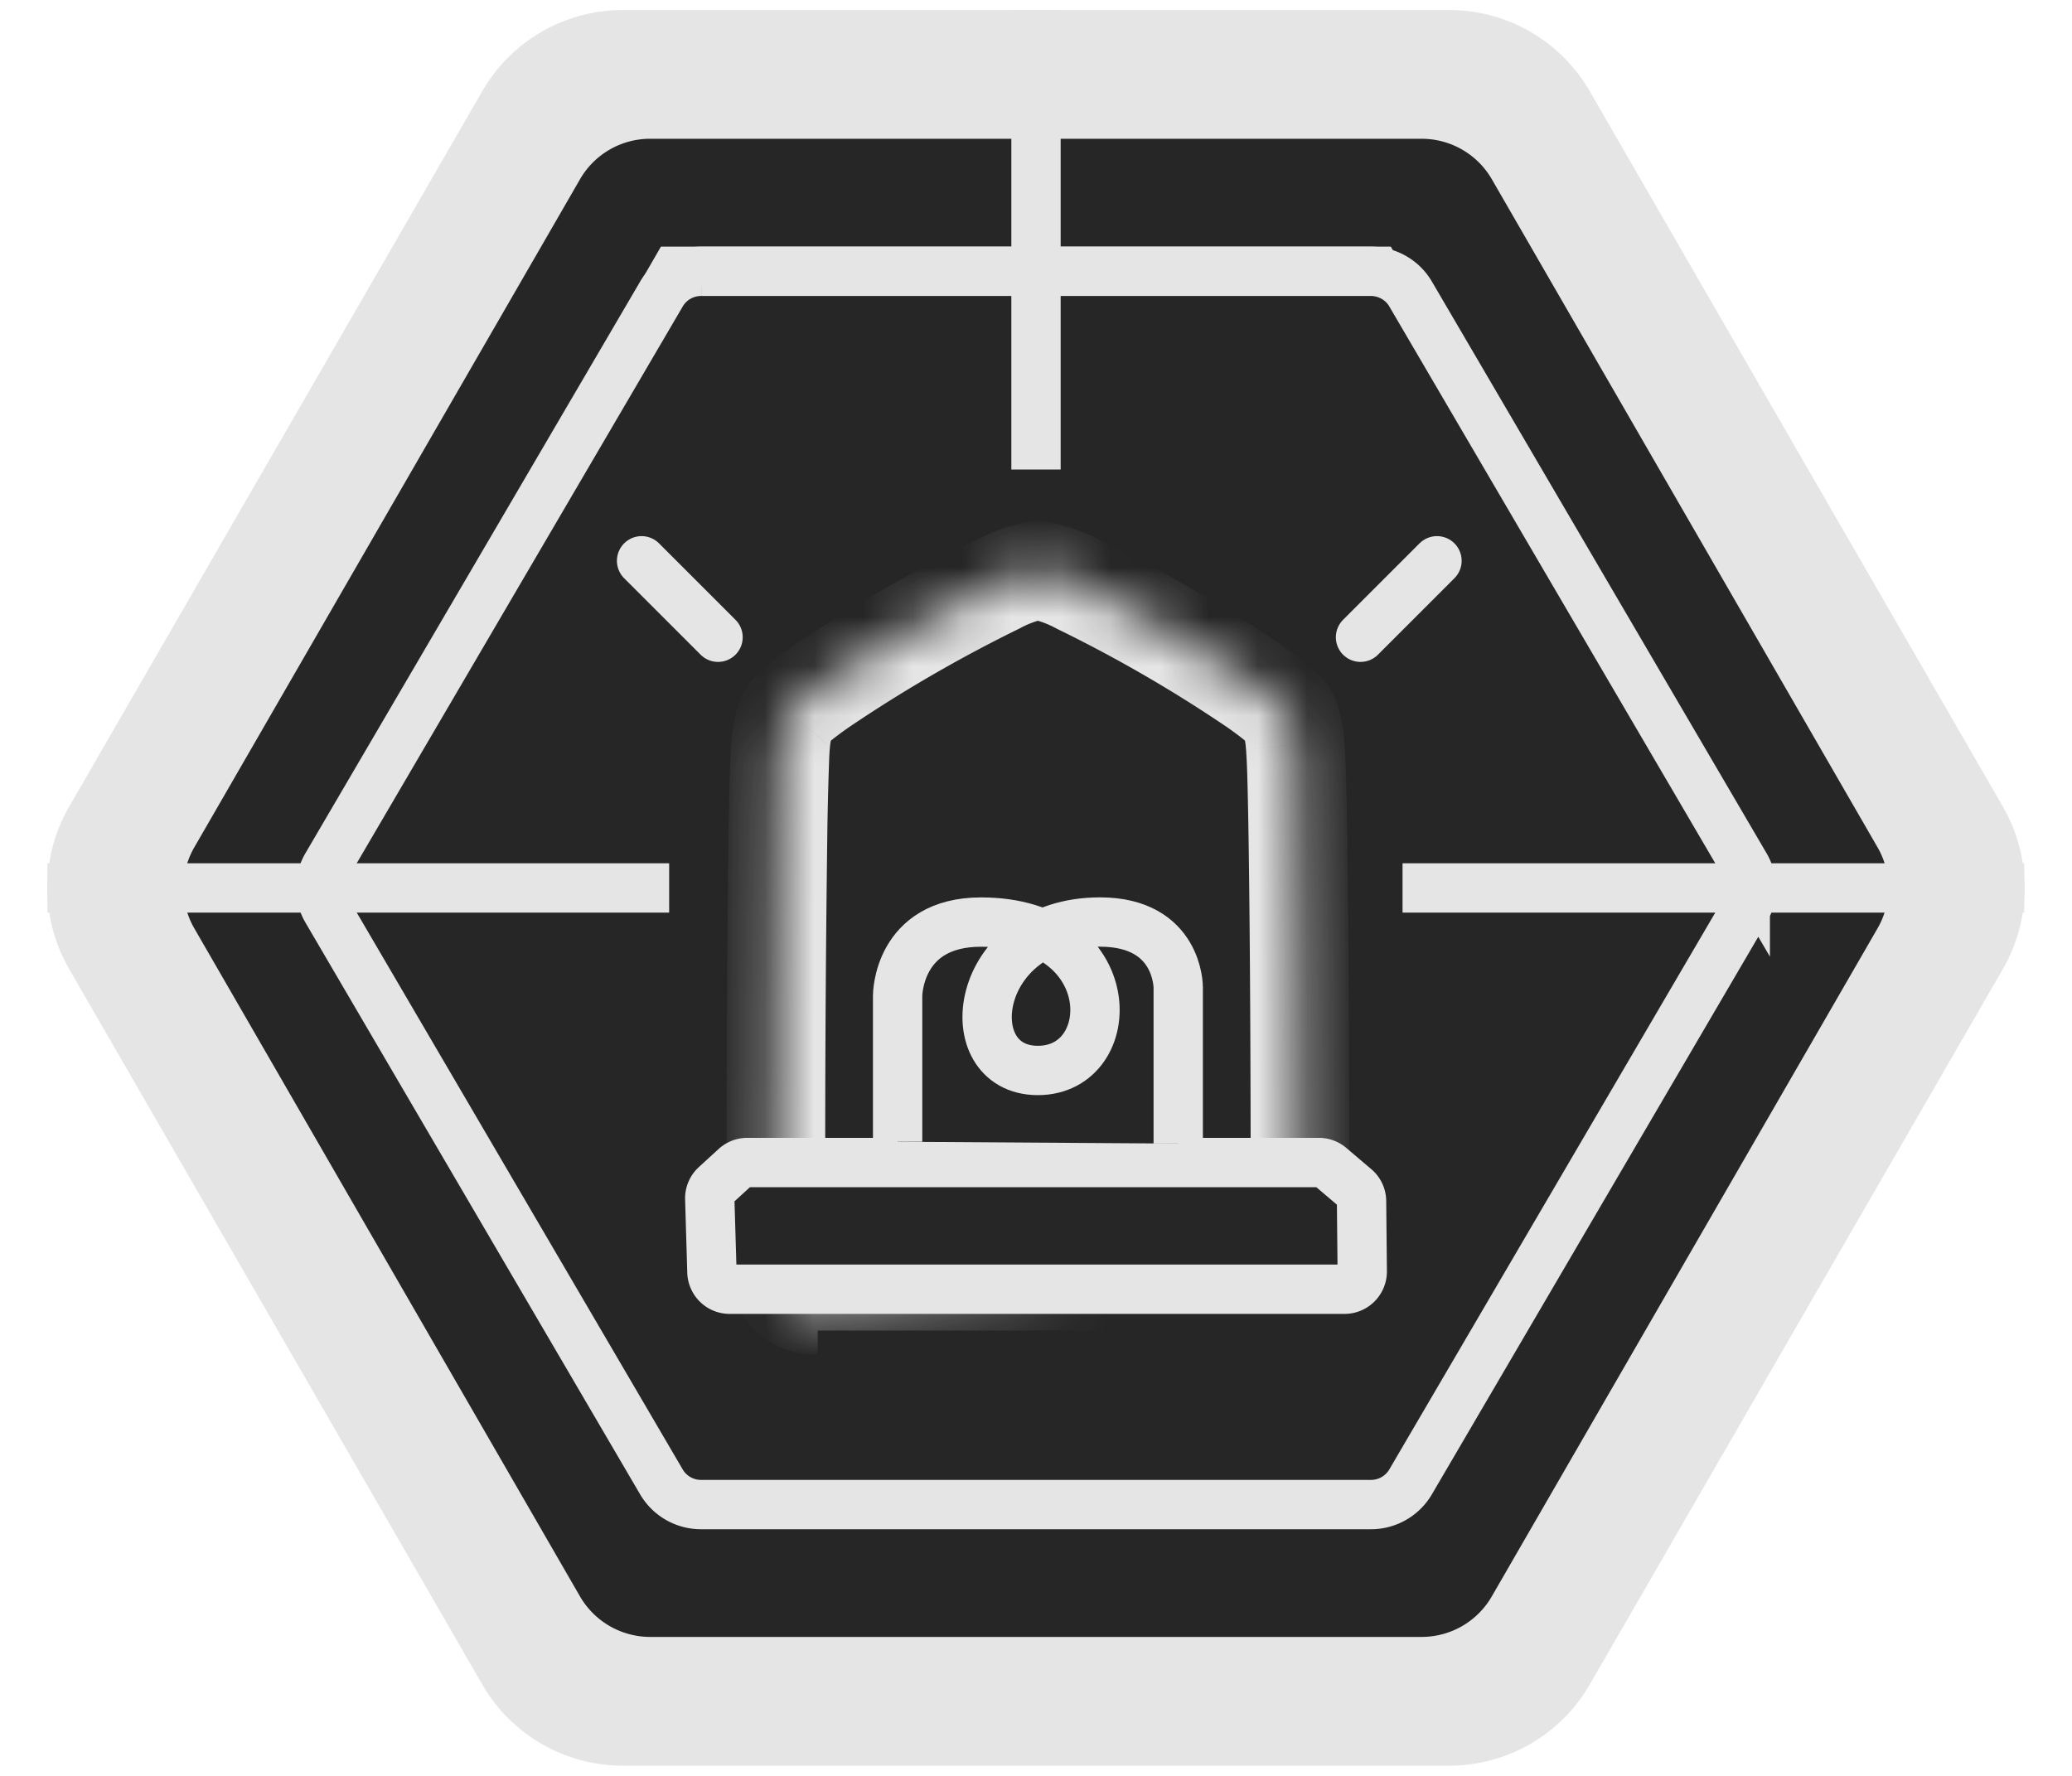
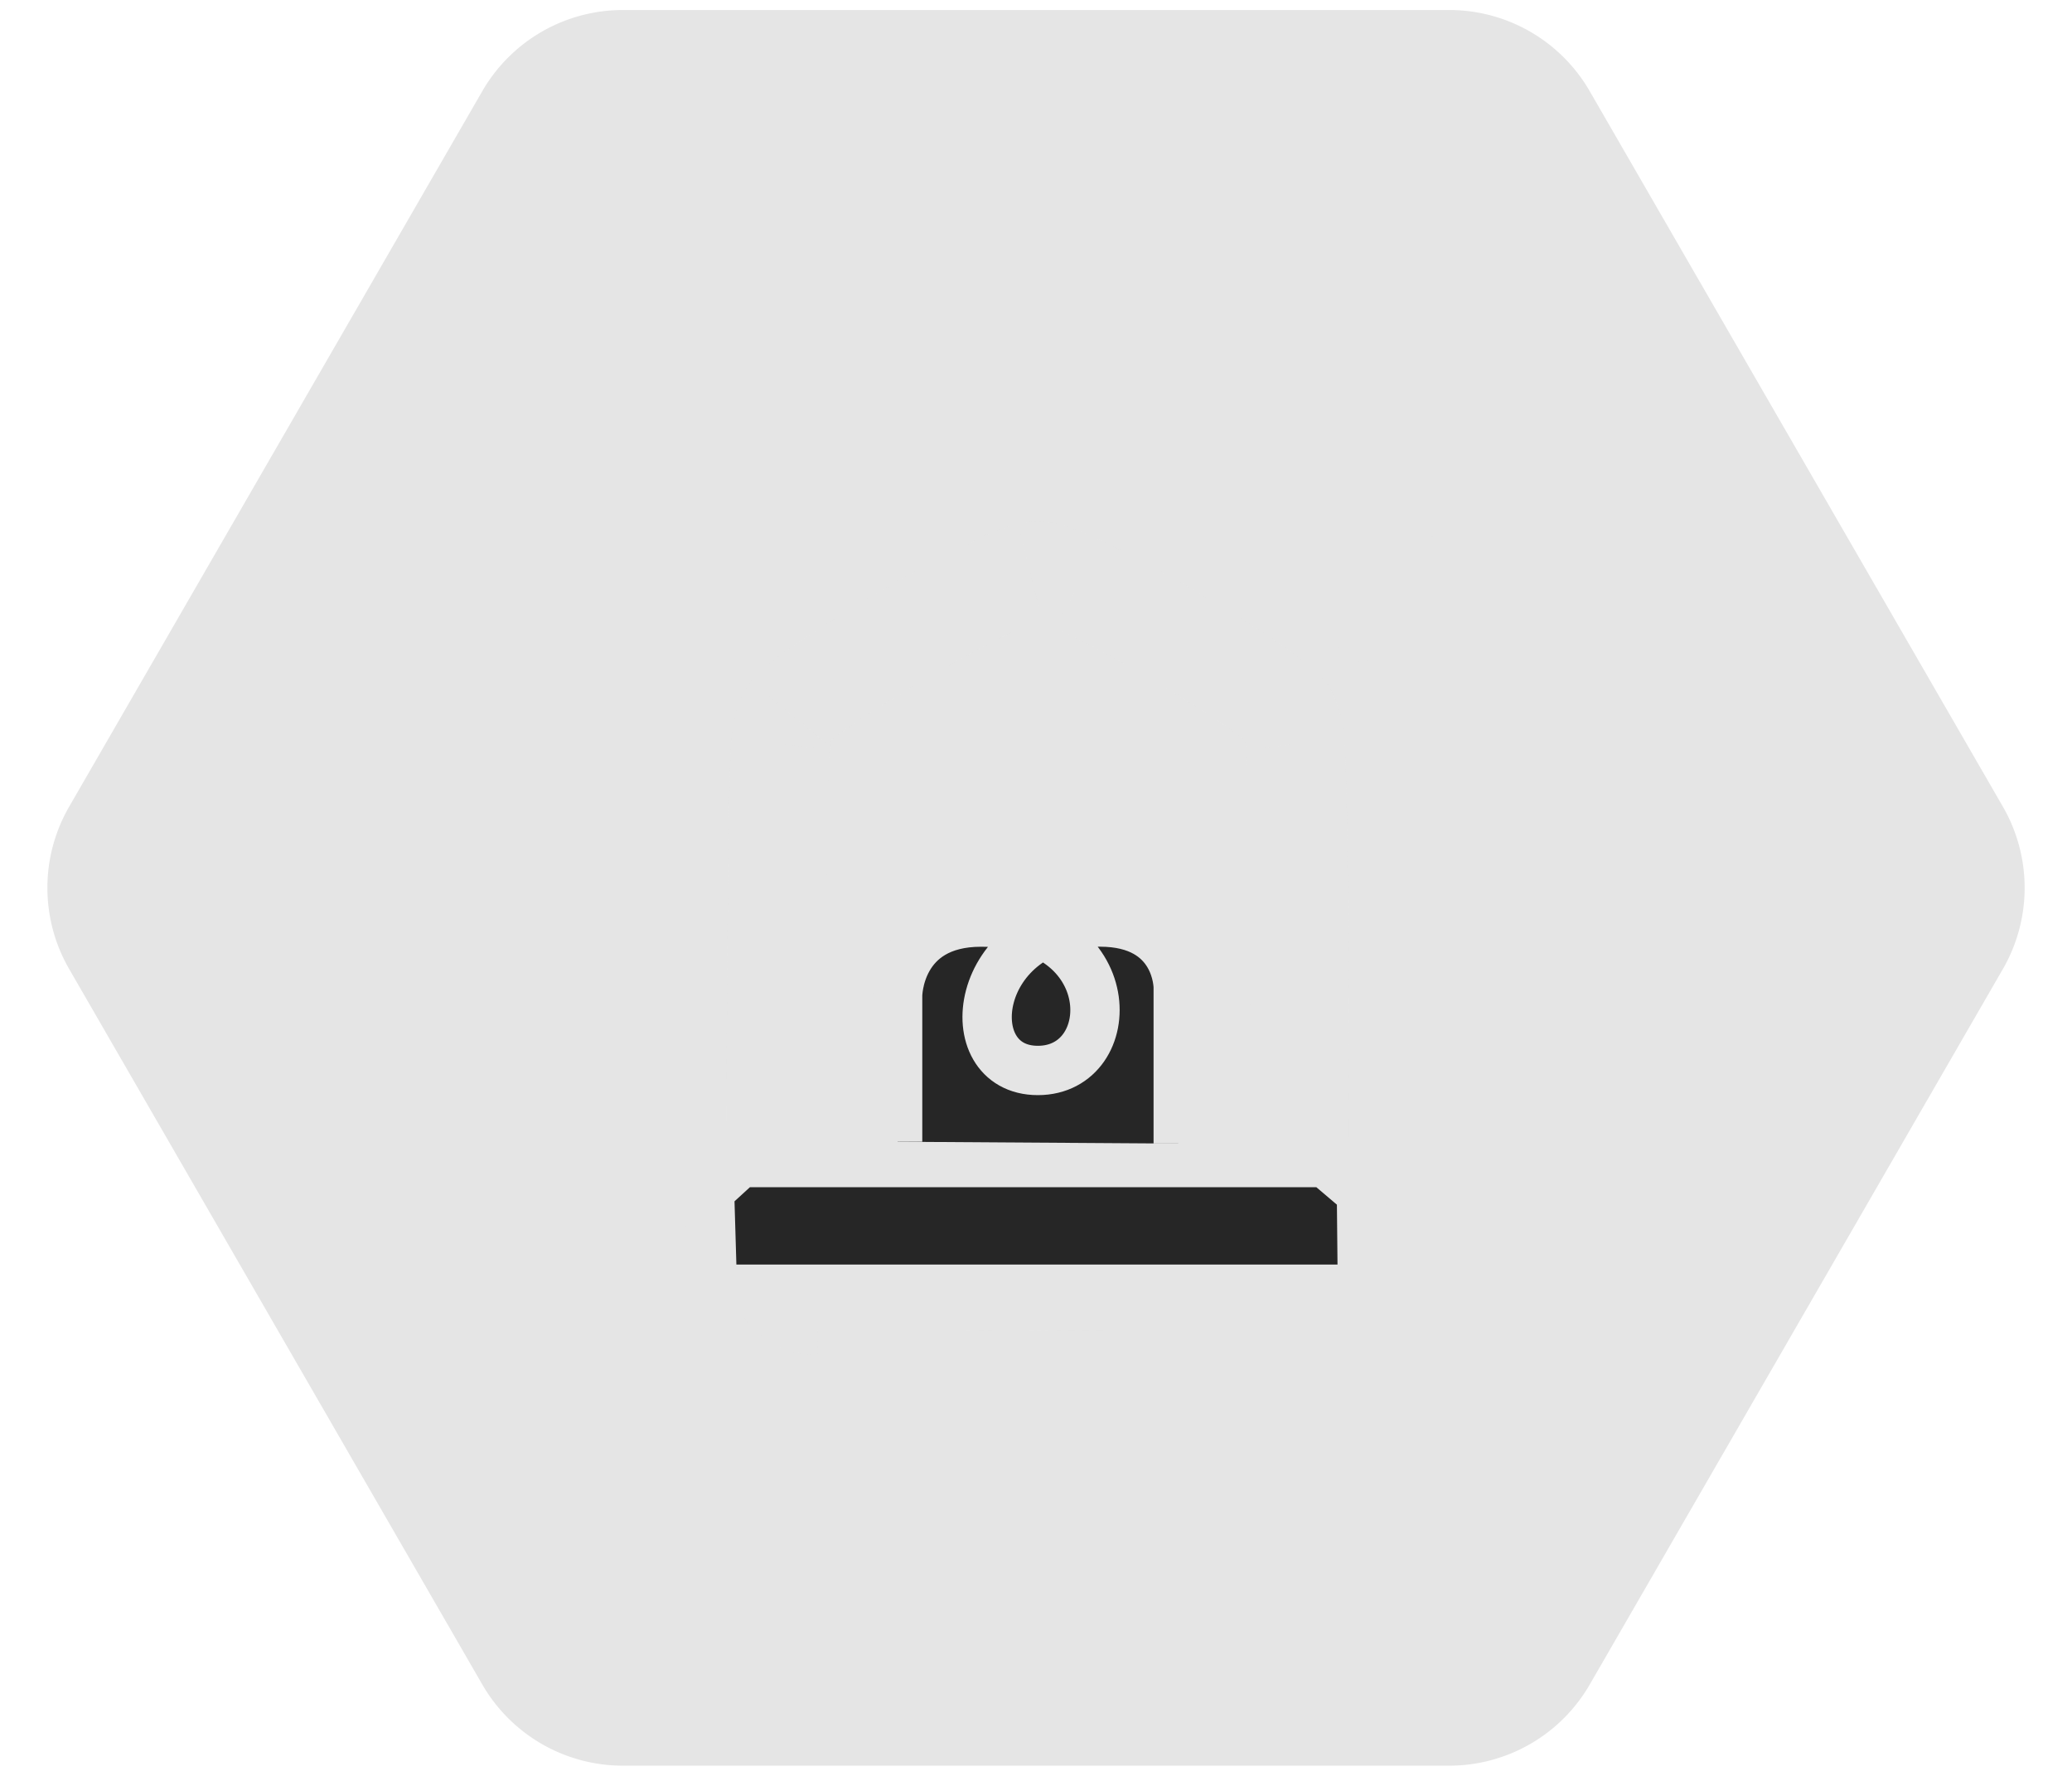
<svg xmlns="http://www.w3.org/2000/svg" width="42" height="36" viewBox="0 0 42 36" fill="none">
  <path d="M29.376.203c1.175 0 2.26.627 2.847 1.644L40.6 16.354a3.29 3.29 0 0 1 0 3.288l-8.376 14.507a3.29 3.29 0 0 1-2.847 1.644H12.624a3.29 3.29 0 0 1-2.847-1.644L1.401 19.642a3.29 3.29 0 0 1 0-3.288L9.777 1.847A3.29 3.29 0 0 1 12.624.203z" fill="#E5E5E5" />
-   <path d="M28.817 2.813c.587 0 1.13.313 1.423.821l7.818 13.542a1.64 1.64 0 0 1 0 1.644L30.24 32.36a1.64 1.64 0 0 1-1.423.823H13.18c-.588 0-1.13-.314-1.424-.822L3.939 18.82a1.64 1.64 0 0 1 0-1.644l7.818-13.542a1.64 1.64 0 0 1 1.424-.821z" fill="#262626" />
-   <path d="M14.214 5.5h13.572c.335 0 .64.176.805.456l6.786 11.593a.89.89 0 0 1 0 .902l-6.786 11.593a.93.93 0 0 1-.805.456H14.214a.93.93 0 0 1-.805-.456L6.623 18.45a.89.89 0 0 1 0-.902L13.41 5.956a.93.93 0 0 1 .805-.456Z" fill="#262626" stroke="#E5E5E5" />
-   <path fill-rule="evenodd" clip-rule="evenodd" d="M28.034 5.274H13.555L6.316 17.812l7.24 12.539h14.478l7.239-12.539zm7.555 12.538L28.192 5H13.397L6 17.812l7.397 12.813h14.795z" fill="#E5E5E5" />
  <mask id="a" fill="#fff">
    <path d="M16.575 26.473a.835.835 0 0 1-.842-.828c-.02-2.625.01-9.848.092-10.56q.018-.274.11-.53a.4.4 0 0 1 .058-.11c.394-.48 2.856-1.952 4.219-2.595q.317-.171.665-.26a.66.66 0 0 1 .319 0q.351.087.671.26c1.362.64 3.822 2.11 4.218 2.594a.4.4 0 0 1 .06.113q.089.256.106.527c.084.712.113 7.928.096 10.558" />
  </mask>
-   <path d="M16.575 26.473a.835.835 0 0 1-.842-.828c-.02-2.625.01-9.848.092-10.56q.018-.274.11-.53a.4.4 0 0 1 .058-.11c.394-.48 2.856-1.952 4.219-2.595q.317-.171.665-.26a.66.66 0 0 1 .319 0q.351.087.671.26c1.362.64 3.822 2.11 4.218 2.594a.4.4 0 0 1 .06.113q.089.256.106.527c.084.712.113 7.928.096 10.558" fill="#262626" />
  <path d="M16.575 26.973h8.928v-1h-8.928zm9.272-1.335a.34.34 0 0 1-.344.335v1c.733 0 1.339-.584 1.344-1.328zM15.825 15.084l.993.114.005-.049zm4.387-3.234.427.904.05-.025zm1.655 0-.474.88.049.025zm4.384 3.234-.998.063.005.055zm-.166-.64.774-.633zm.06.113.943-.331zm-5.268-2.966.244.97zm.319 0-.241.97zm-5.261 2.964.941.338zm.058-.11-.774-.633zm-.26 11.2 1-.007zm1-.007a482 482 0 0 1 .04-8.955 73 73 0 0 1 .036-1.34l.006-.102.002-.031.001-.009v-.003l-1.987-.228c-.027.24-.044.889-.058 1.678a484 484 0 0 0-.04 9.005zm.09-10.489a1 1 0 0 1 .053-.256l-1.882-.676a3 3 0 0 0-.167.802zm-.057-.07c-.002.003.112-.106.435-.332a28.5 28.5 0 0 1 3.438-1.993l-.854-1.809a31 31 0 0 0-3.733 2.164c-.292.205-.634.46-.832.703zm3.922-2.35q.206-.111.433-.168l-.487-1.94a4 4 0 0 0-.898.35zm.267-.168q.23.057.438.169l.948-1.76a4 4 0 0 0-.905-.35zm.487.194a28 28 0 0 1 3.434 1.988c.322.226.436.336.436.335l1.547-1.267c-.2-.243-.54-.499-.834-.705a22 22 0 0 0-1.167-.755c-.854-.52-1.842-1.066-2.566-1.406zm3.759 2.132q.043.126.052.26l1.996-.125a3 3 0 0 0-.161-.796zm.057.315.001.01.002.03.006.101q.008.126.014.324c.008.263.016.608.023 1.015.014.813.025 1.86.033 2.969.015 2.219.018 4.675.01 5.984l2 .013a521 521 0 0 0-.043-9.001c-.014-.788-.031-1.439-.06-1.68zm.054-.124a.6.6 0 0 1-.111-.19l1.887-.662a1.4 1.4 0 0 0-.229-.415zm-4.191-2.517a.34.34 0 0 1-.166 0l.482-1.941a1.66 1.66 0 0 0-.803 0zm-4.245 2.332a.7.7 0 0 1-.11.187l-1.546-1.268a1.4 1.4 0 0 0-.226.405zm-2.143 10.76a1.835 1.835 0 0 0 1.842 1.82v-2c.074 0 .157.066.158.165z" fill="#E5E5E5" mask="url(#a)" />
  <path d="M15.148 23.566h11.586a.36.36 0 0 1 .232.085l.506.43c.08.066.126.165.127.269l.014 1.422a.36.36 0 0 1-.358.363H14.789a.36.36 0 0 1-.358-.348l-.044-1.483a.36.36 0 0 1 .116-.276l.402-.368a.36.36 0 0 1 .243-.094Z" fill="#262626" stroke="#E5E5E5" stroke-linejoin="round" />
  <path d="M18.195 23.145v-2.963s0-1.49 1.69-1.49c2.875 0 2.834 3.008 1.153 3.008s-1.33-3.009 1.26-3.009c1.595 0 1.585 1.326 1.585 1.326v3.165" fill="#262626" />
  <path d="M18.195 23.145v-2.963s0-1.49 1.69-1.49c2.875 0 2.834 3.008 1.153 3.008s-1.33-3.009 1.26-3.009c1.595 0 1.585 1.326 1.585 1.326v3.165" stroke="#E5E5E5" stroke-miterlimit="10" />
-   <path d="M28.43 18h12.602M.96 18h12.604M21 .203v9.315" stroke="#E5E5E5" />
  <path d="m29.128 11.368-1.55 1.55m-14.573-1.55 1.55 1.55" stroke="#E5E5E5" stroke-miterlimit="10" stroke-linecap="round" />
</svg>